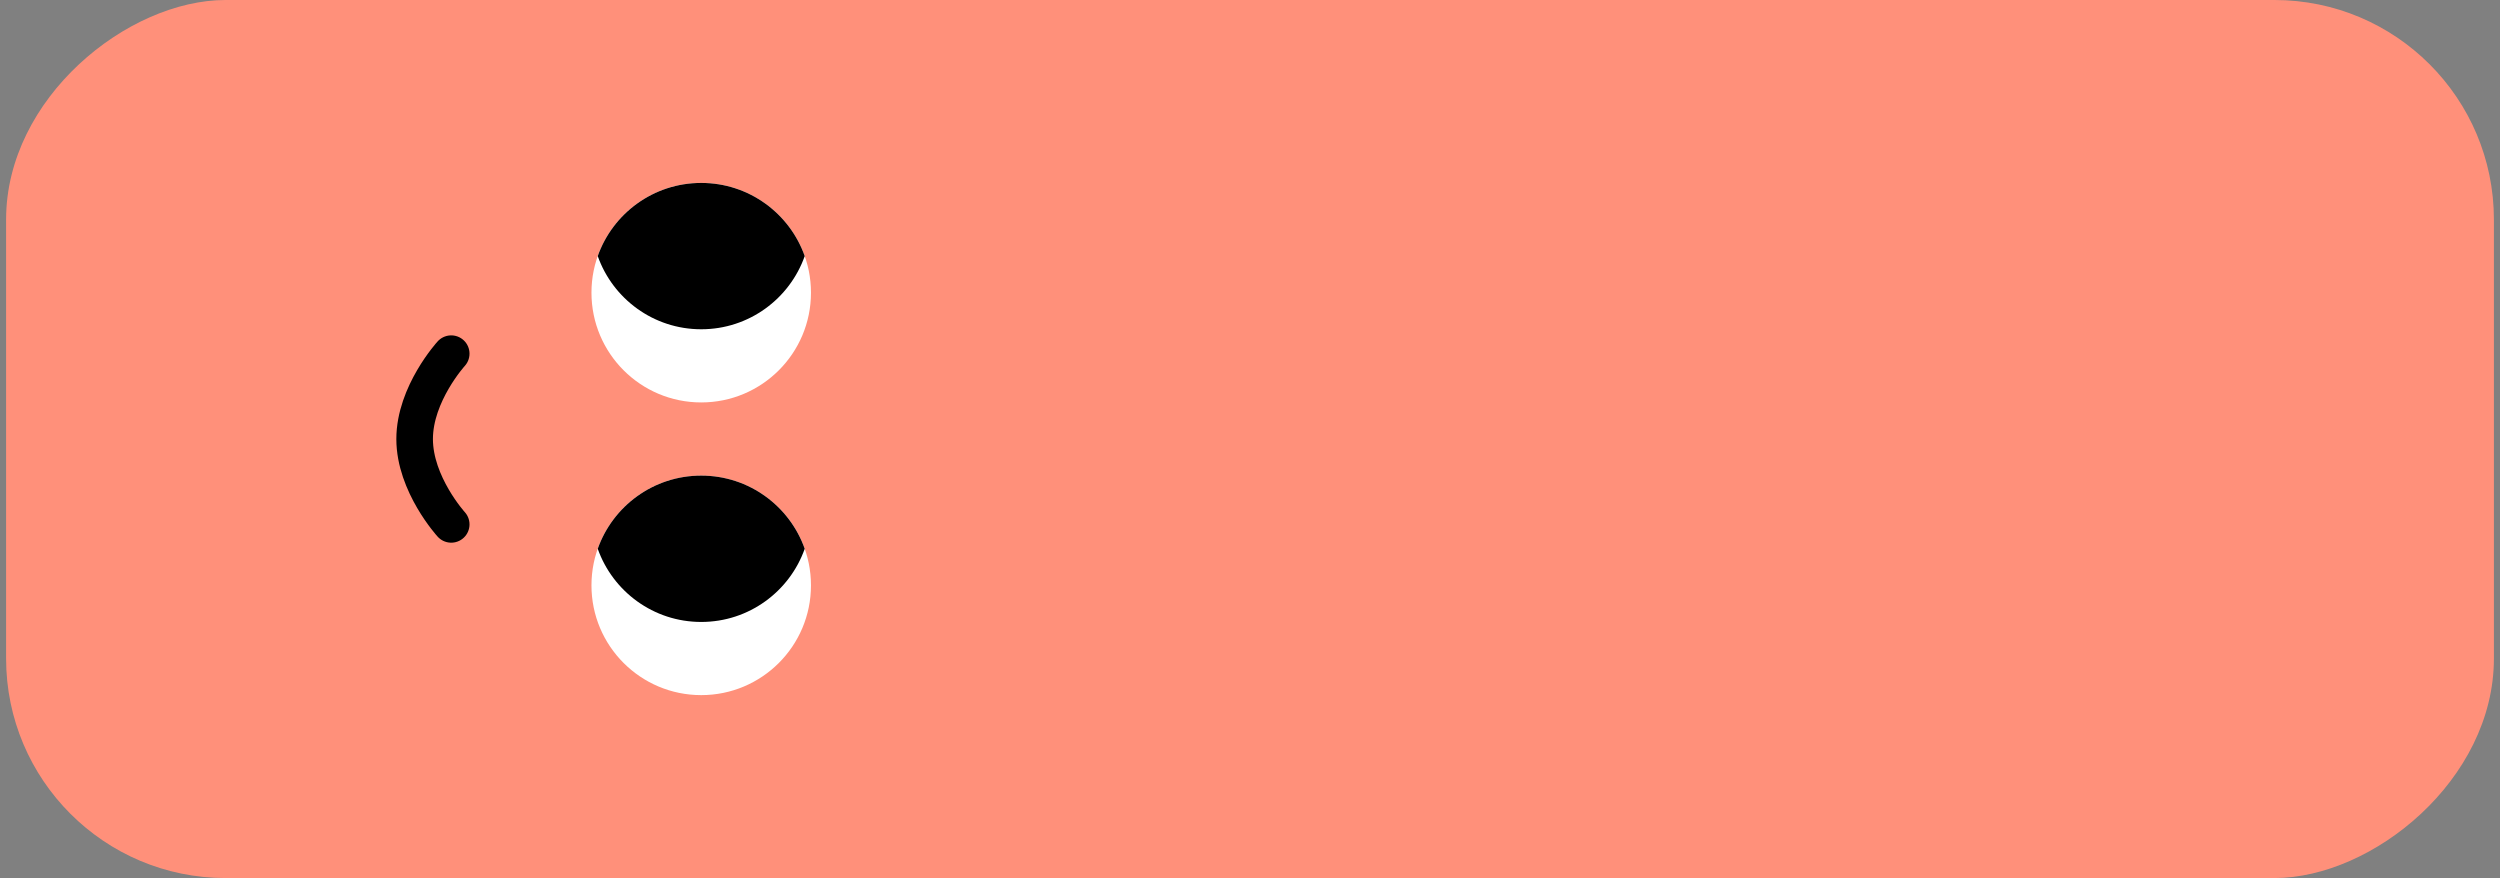
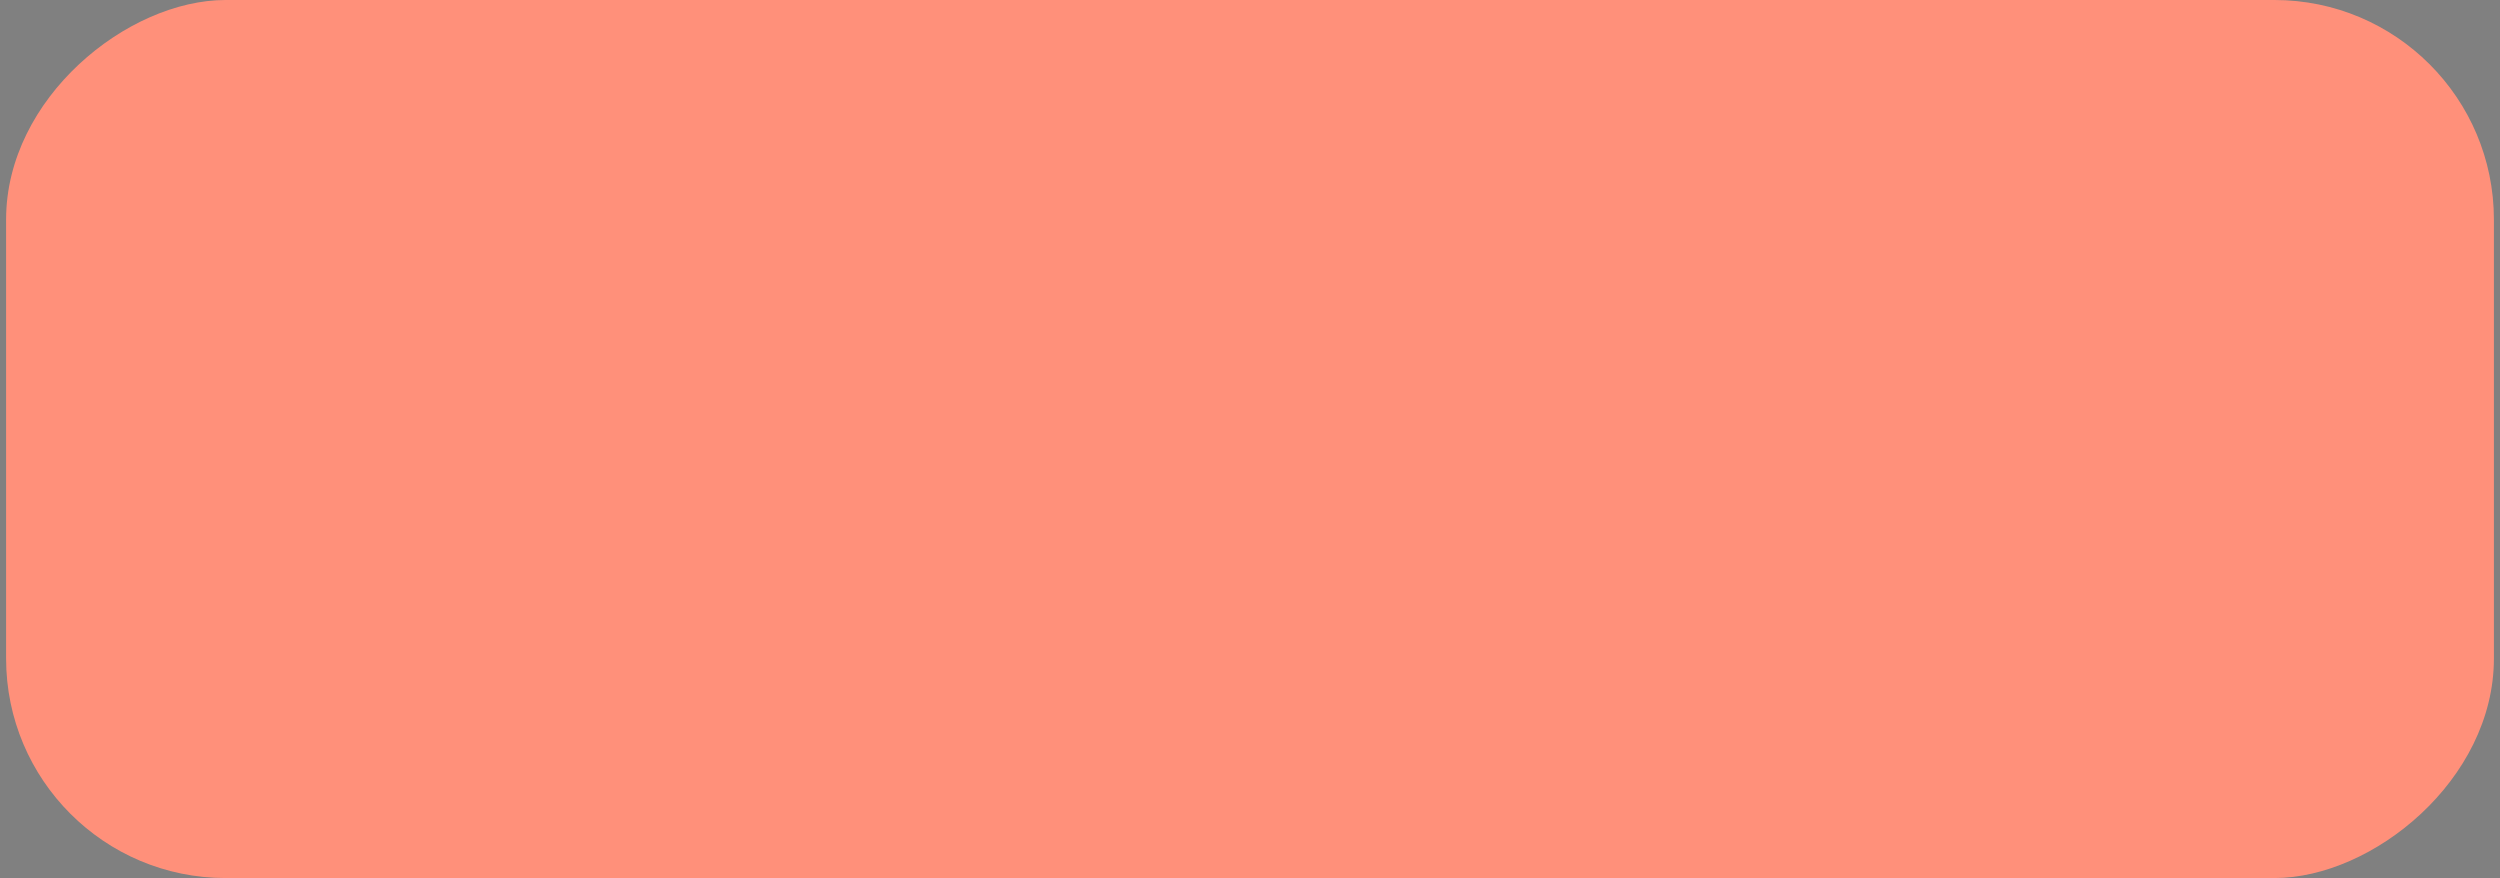
<svg xmlns="http://www.w3.org/2000/svg" width="205" height="72" viewBox="0 0 205 72" fill="none">
  <rect x="0" y="0" width="205" height="72" fill="#808080" stroke="none" />
  <rect x="204.5" width="72" height="204" rx="18" transform="rotate(90 204.5 0)" fill="#FF907A" />
-   <circle cx="57.5" cy="24" r="9" transform="rotate(90 57.5 24)" fill="white" />
-   <path d="M65.987 21C64.751 24.496 61.419 27 57.501 27C53.582 27 50.251 24.496 49.015 21C50.251 17.505 53.582 15.001 57.501 15.001C61.419 15.001 64.751 17.505 65.987 21Z" fill="black" />
-   <circle cx="57.5" cy="48" r="9" transform="rotate(90 57.5 48)" fill="white" />
-   <path d="M65.987 45C64.751 48.495 61.419 51 57.5 51C53.582 51 50.251 48.495 49.015 45C50.251 41.505 53.582 39 57.5 39C61.419 39 64.751 41.505 65.987 45Z" fill="black" />
-   <path d="M37 29C37 29 34 32.294 34 36C34 39.706 37 43 37 43" stroke="black" stroke-width="3" stroke-linecap="round" />
</svg>